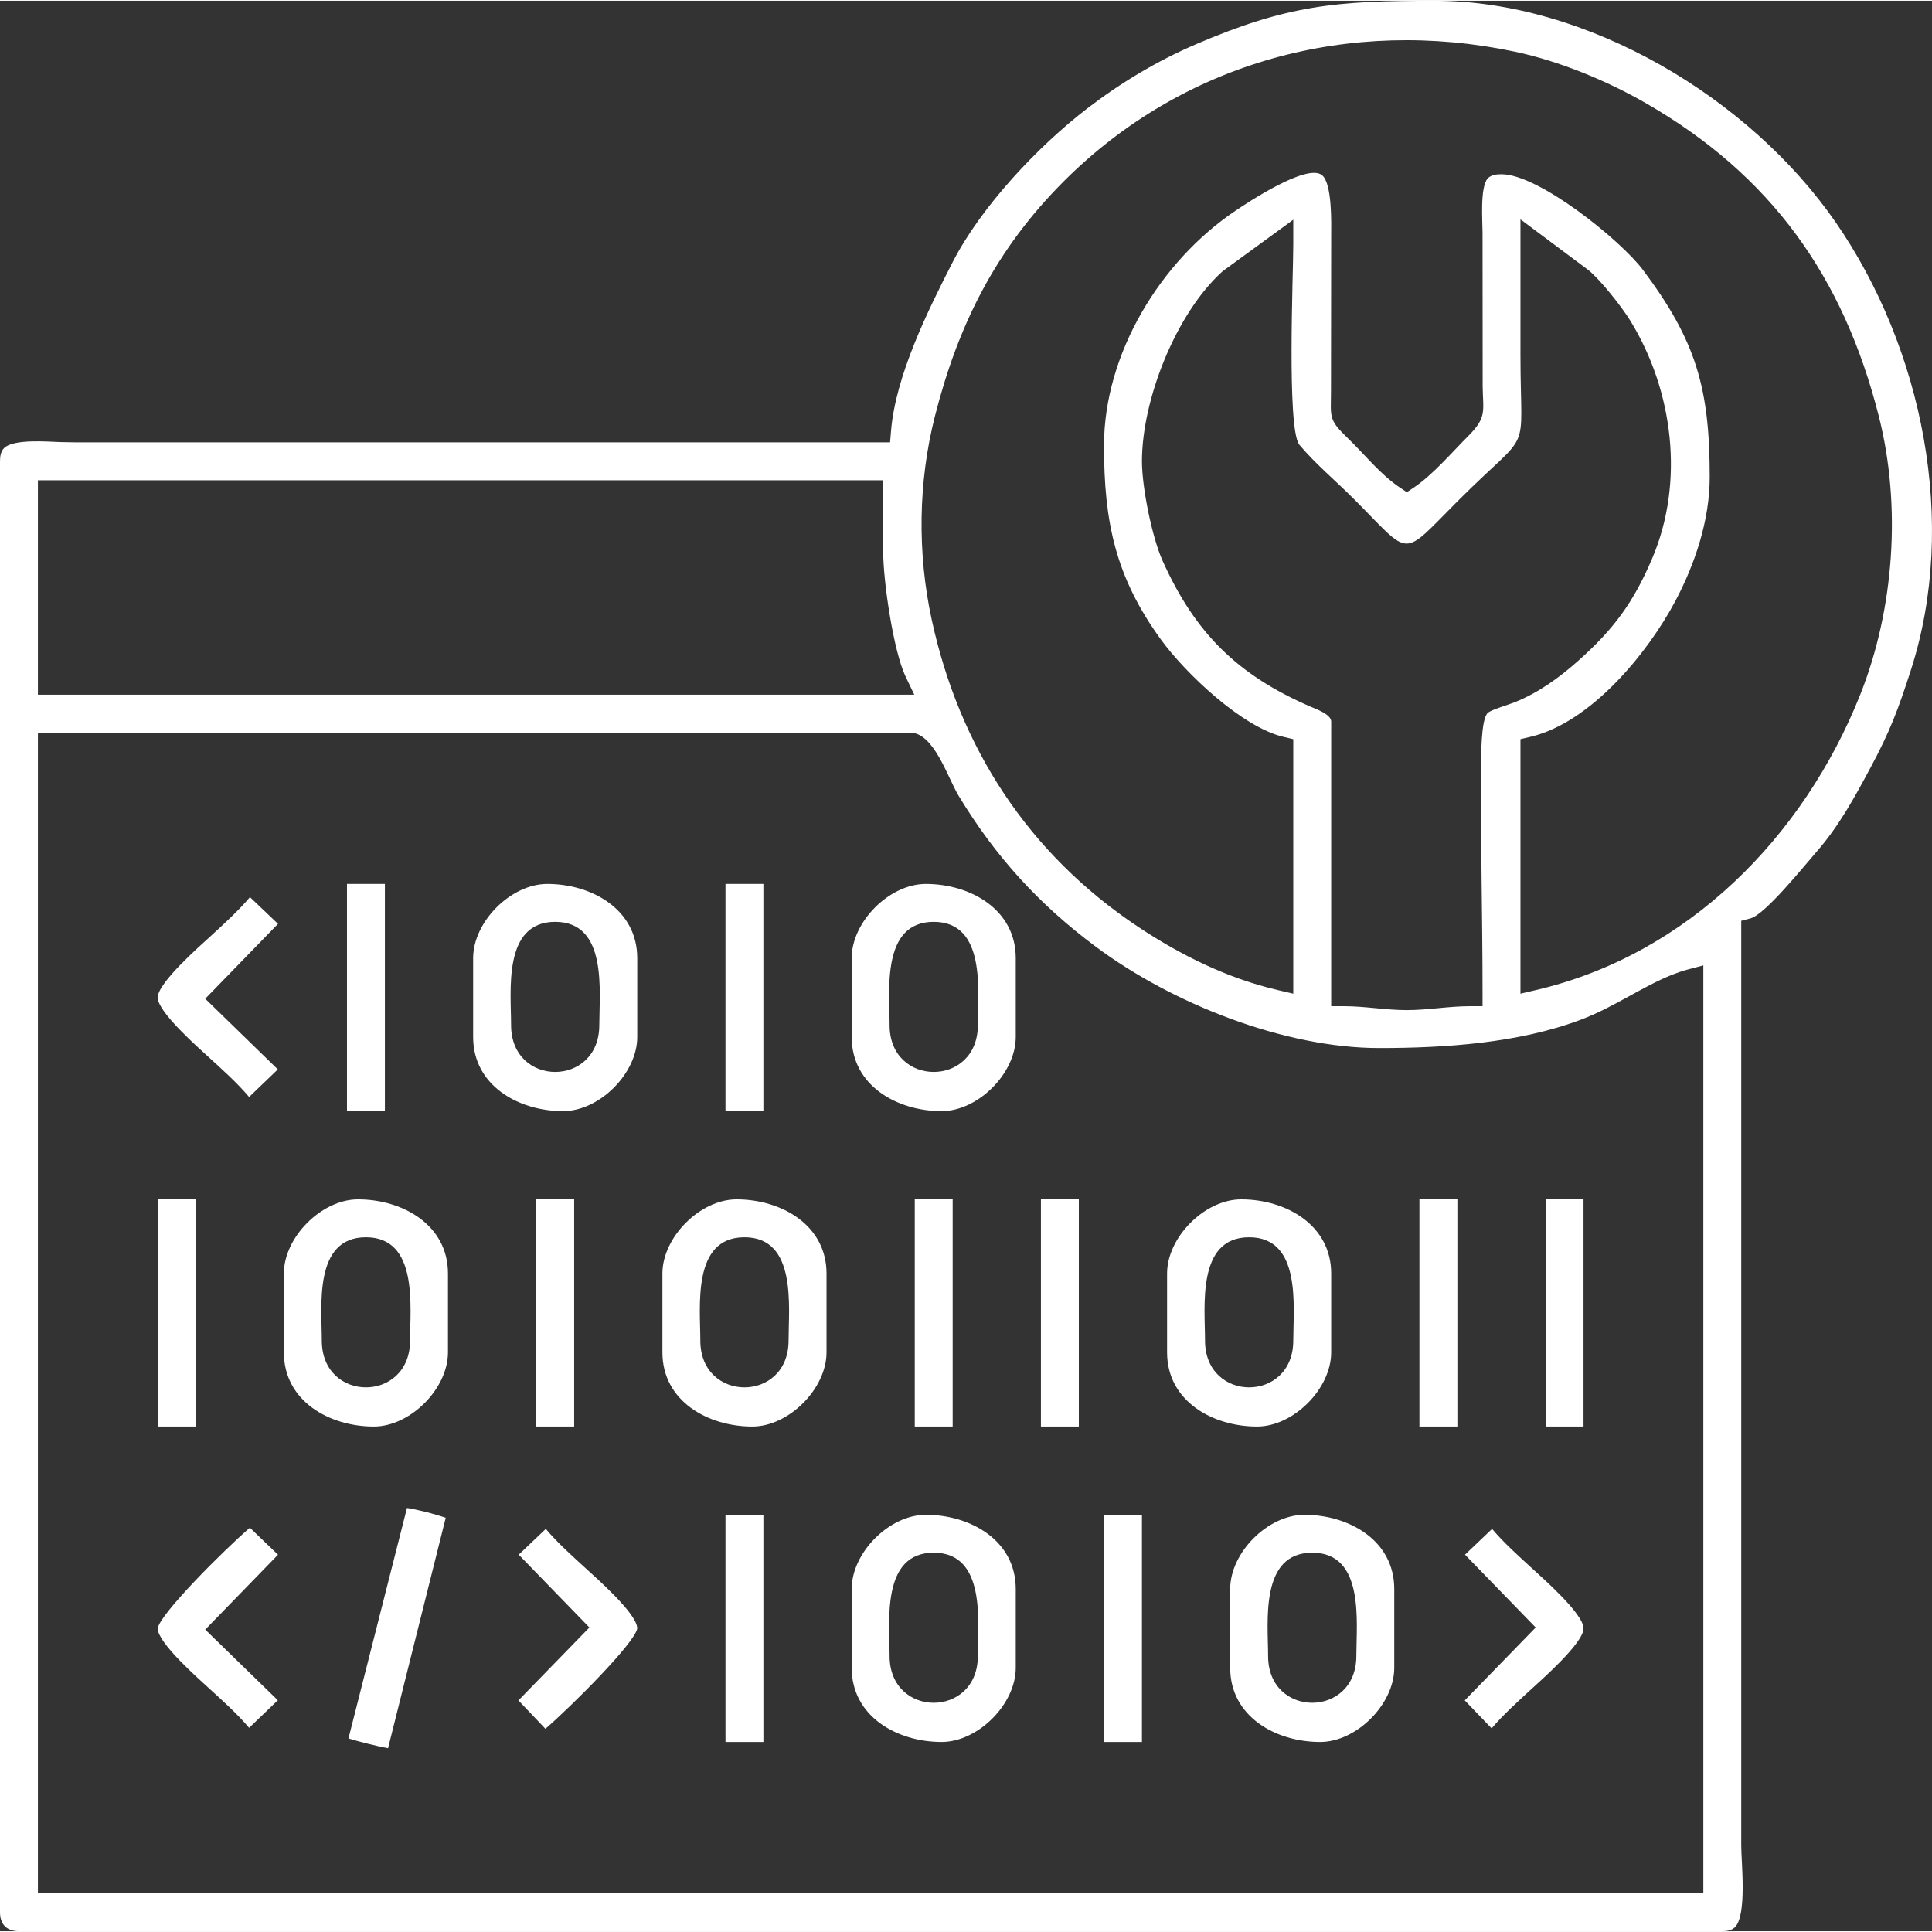
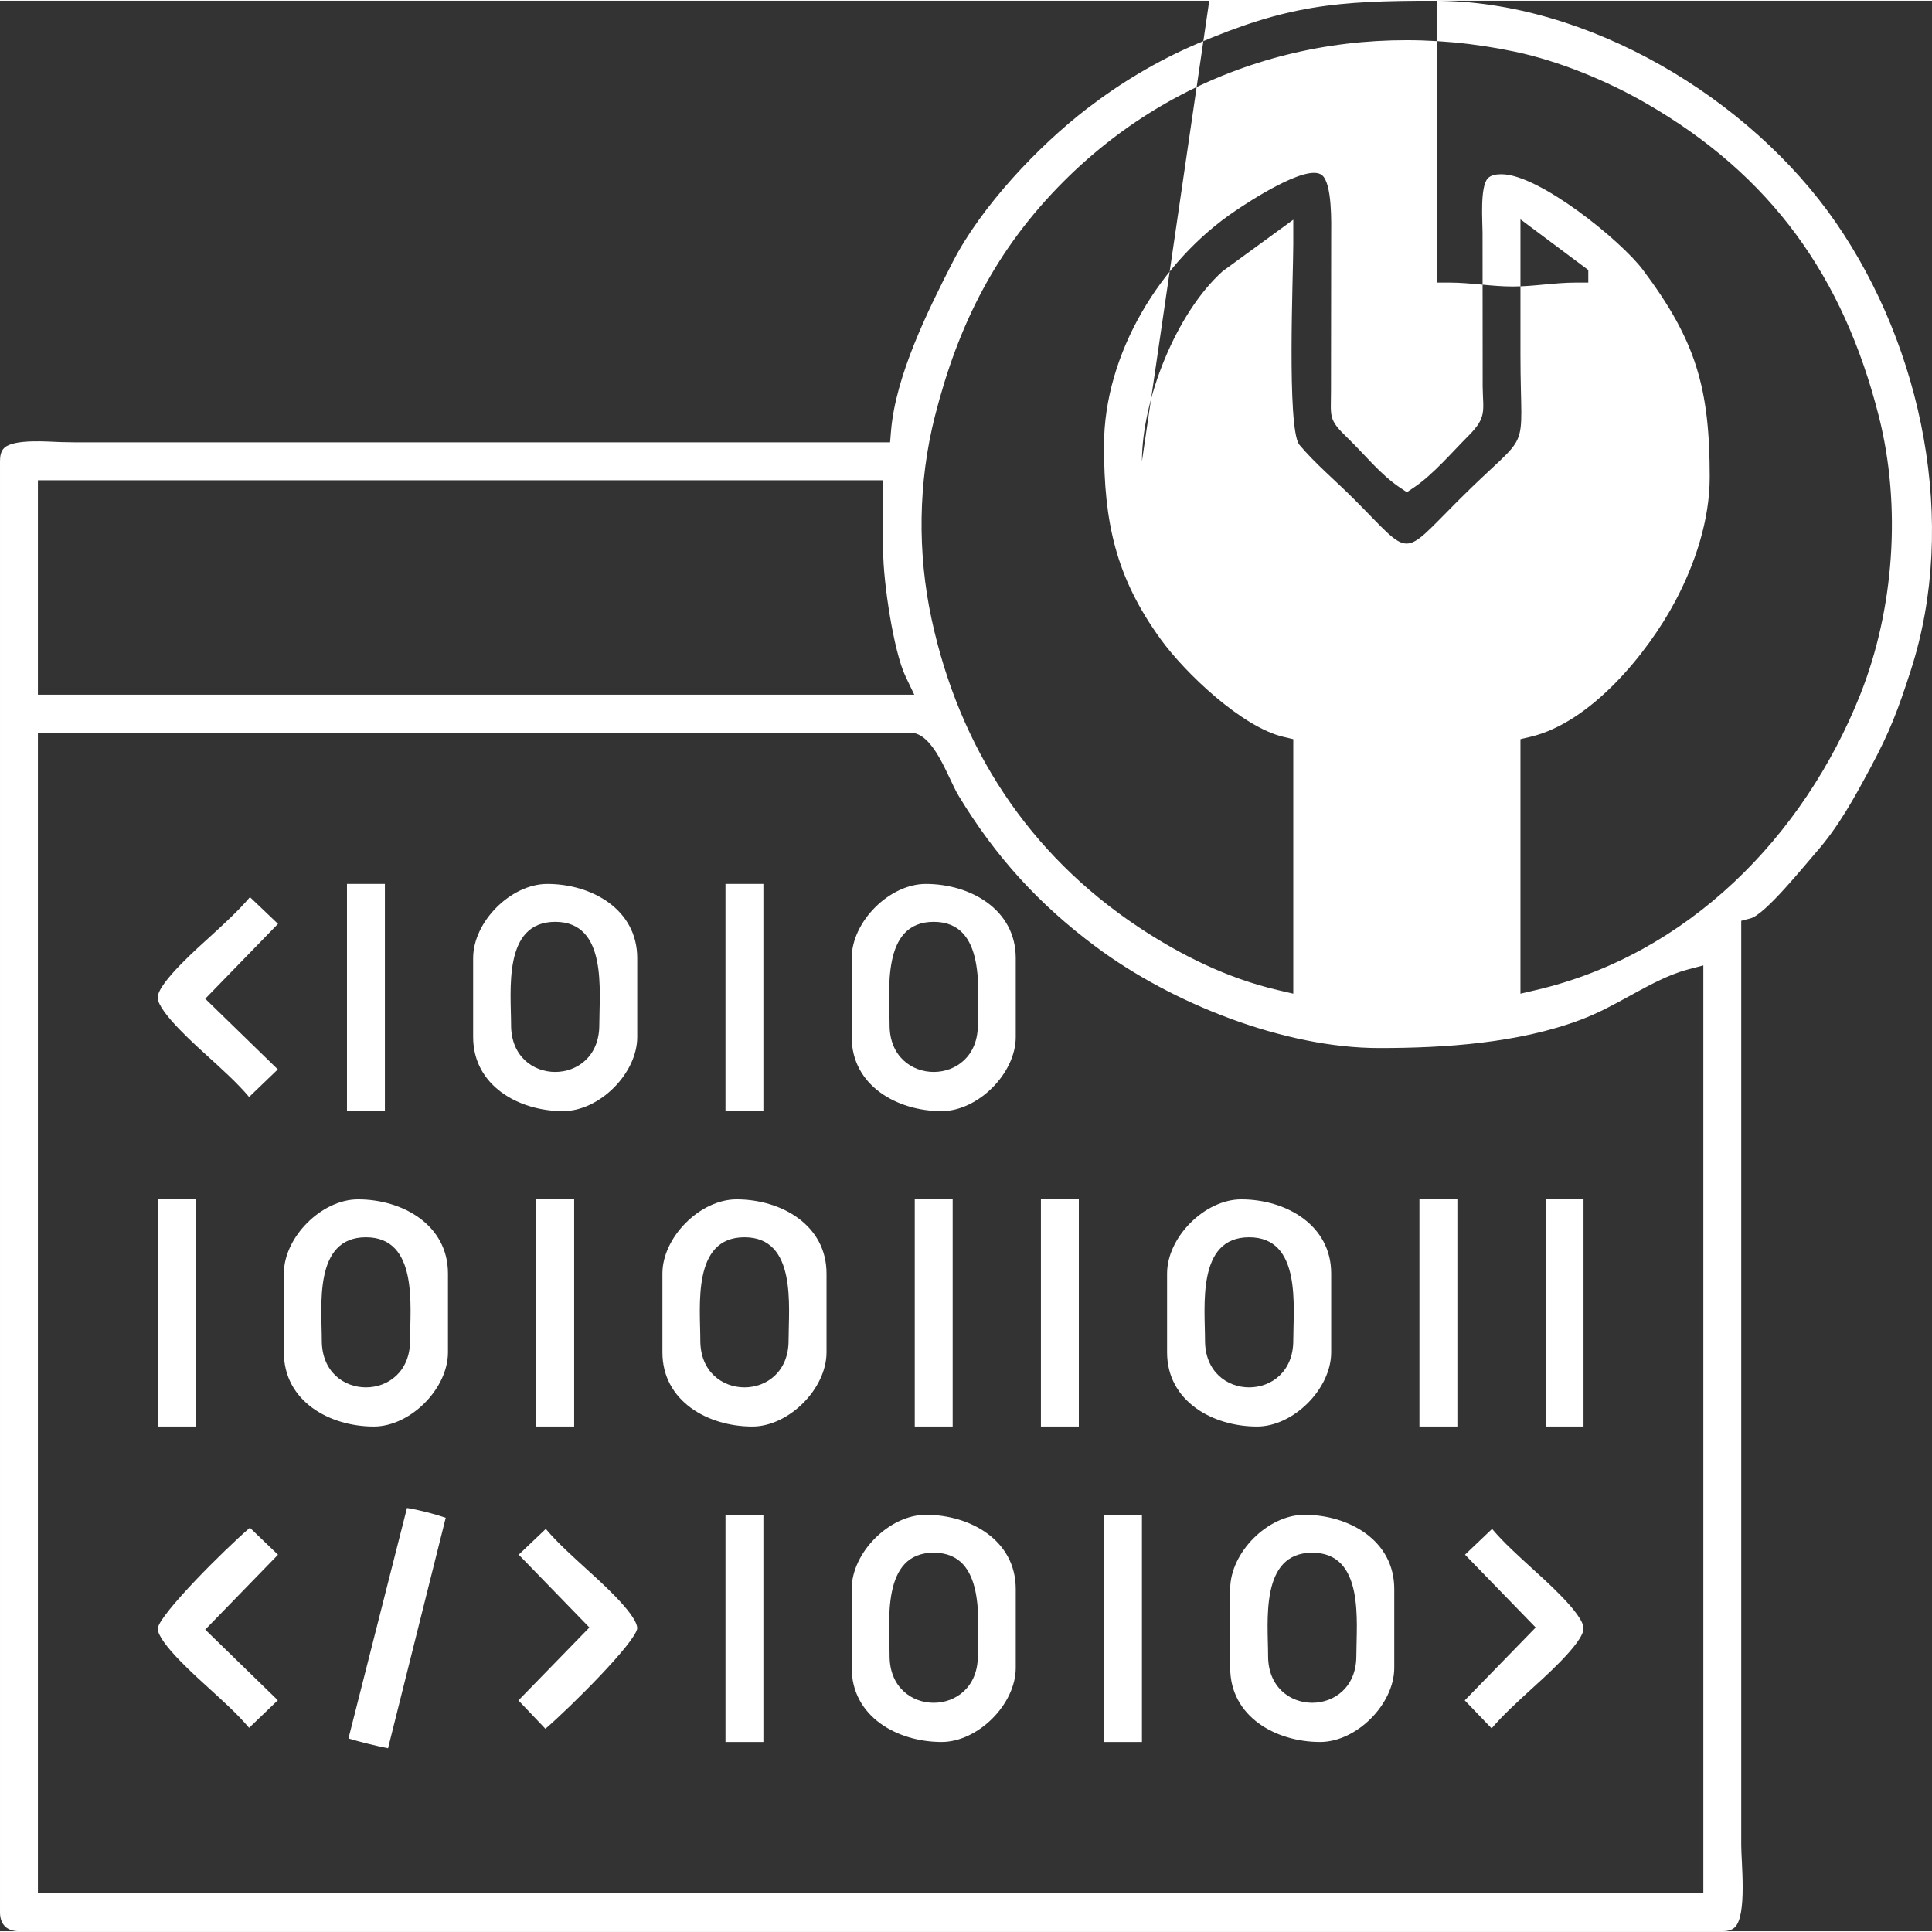
<svg xmlns="http://www.w3.org/2000/svg" xml:space="preserve" width="245px" height="245px" version="1.0" style="shape-rendering:geometricPrecision; text-rendering:geometricPrecision; image-rendering:optimizeQuality; fill-rule:evenodd; clip-rule:evenodd" viewBox="0 0 508.13 507.74">
  <rect x="0" y="0" width="508.13" height="507.74" fill="#333333" stroke="none" />
  <defs>
    <style type="text/css">
   
    .fil0 {fill:white}
   
  </style>
  </defs>
  <g id="Layer_x0020_1">
-     <path class="fil0" d="M234.1 116.14l-214.6 0c-1.18,0 -2.37,-0.02 -3.56,-0.06 -3.32,-0.11 -12.26,-0.88 -14.81,1.52 -0.95,0.88 -1.13,2.3 -1.13,3.53l0 381.62c0,3.19 1.8,4.99 4.99,4.99l447.99 0c1.17,0 2.44,-0.2 3.31,-1.05 3.23,-3.18 1.67,-17.04 1.67,-21.57l0 -243.13 2.46 -0.65c3.89,-1.04 14.26,-14 17.27,-17.42 5.91,-6.73 9.99,-14.24 14.2,-22.08 5.2,-9.67 7.34,-15.42 10.7,-25.84 12.46,-38.67 3.07,-84.66 -19.77,-117.7 -22.62,-32.74 -65.24,-58.3 -105.55,-58.3 -25.74,0 -38.72,1.13 -62.7,11.43 -10.21,4.38 -19.82,10.14 -28.63,16.91 -12.95,9.95 -27.88,25.79 -35.36,40.37 -6.58,12.84 -15.02,29.92 -16.23,44.4l-0.25 3.03zm56.26 0.84c0,20.14 3.02,34.53 14.92,50.96 6.44,8.89 21.4,23.13 32.3,25.67l2.56 0.6 0 66.94 -4.06 -0.95c-13.21,-3.08 -25.51,-9.15 -36.76,-16.64 -28.82,-19.19 -47,-47.12 -54.29,-80.86 -3.78,-17.48 -3.55,-36.04 0.85,-53.39 6.15,-24.24 16.12,-44.03 33.9,-61.82 31.5,-31.5 75.31,-43.26 118.67,-34.09 11.63,2.46 24.19,7.64 34.45,13.55 32.96,18.99 51.94,45.64 61.25,82.36 5.96,23.51 4.06,50.7 -4.9,73.21 -14.88,37.38 -45.36,68.38 -85.3,77.68l-4.06 0.95 0 -66.94 2.56 -0.6c15.88,-3.7 30.82,-21.9 38.12,-35.62 5.26,-9.88 9.1,-21.43 9.1,-32.71 0,-23.35 -3.58,-35.84 -17.55,-54.47 -5.84,-7.79 -27.36,-25.18 -37.22,-25.18 -1.21,0 -2.79,0.15 -3.64,1.13 -2.04,2.32 -1.35,11.17 -1.34,14.22l0.03 40.44c0.08,6.55 1.19,8.08 -3.78,13.05 -4.33,4.33 -9.3,10.2 -14.32,13.56l-1.84 1.23 -1.84 -1.23c-5.16,-3.46 -9.26,-8.72 -13.73,-13.02 -5.16,-4.97 -4.39,-5.45 -4.38,-12.49l0.05 -40.5c0.01,-3.2 0.33,-14.01 -2.44,-16.17 -4.01,-3.13 -19.68,7.33 -22.7,9.36 -19.77,13.27 -34.61,37.66 -34.61,61.77zm9.98 4.15c0,-16.29 8.97,-38.87 21.08,-49.86l0.13 -0.12 18.59 -13.56 0 6.5c0,7.93 -1.71,47.91 1.53,52.61 4.24,5.07 9.66,9.58 14.35,14.28 15.46,15.45 12.17,15.81 27.47,0.51 19.84,-19.84 16.4,-10.48 16.4,-38.36 0,-9.68 0,-19.35 0,-29.04l0 -6.6 17.84 13.33c3.24,2.59 8.85,9.75 11.07,13.36 11.27,18.36 14.28,42.37 5.77,62.42 -4.95,11.66 -10.17,18.72 -19.56,27.06 -4.98,4.43 -10.41,8.34 -16.62,10.84 -1.42,0.58 -6.08,1.94 -7.06,2.77 -1.89,1.6 -1.77,11.88 -1.79,14.08 -0.16,19.88 0.38,39.87 0.38,59.78l0 3.31 -3.31 0c-5.62,0 -11.02,1.03 -16.6,1.03 -5.57,0 -10.97,-1.03 -16.59,-1.03l-3.31 0 0 -74.87c0,-1.91 -4.12,-3.34 -5.53,-3.95 -19.09,-8.29 -30.22,-19.26 -38.77,-38.23 -2.82,-6.25 -5.47,-19.37 -5.47,-26.26zm-290.37 4.99l222.32 0 0 18.86c0,7.64 2.68,26.08 5.9,32.79l2.27 4.74 -230.49 0 0 -56.39zm0 66.37l229.38 0c6.29,0 9.88,11.81 12.75,16.57 9.69,16.03 21.14,28.61 36.17,39.79 19.93,14.83 49.41,26.6 74.48,26.6 17.31,0 36.69,-1.29 53.05,-7.47 8.73,-3.29 15.76,-8.5 23.98,-11.81 1.32,-0.52 2.67,-0.98 4.04,-1.35l4.17 -1.11 0 244.05 -438.02 0 0 -305.27zm114.47 59.31l0 20.74c0,12.8 11.97,19.5 23.65,19.5 9.58,0 19.51,-9.93 19.51,-19.5l0 -20.74c0,-12.82 -11.97,-19.51 -23.66,-19.51 -9.57,0 -19.5,9.93 -19.5,19.51zm9.98 17.62c0,-8.95 -2.24,-27.16 11.6,-27.16 13.83,0 11.6,18.21 11.6,27.16 0,16.42 -23.2,16.42 -23.2,0zm89.58 -17.62l0 20.74c0,12.8 11.96,19.5 23.65,19.5 9.57,0 19.5,-9.93 19.5,-19.5l0 -20.74c0,-12.82 -11.96,-19.51 -23.65,-19.51 -9.58,0 -19.5,9.93 -19.5,19.51zm9.97 17.62c0,-8.95 -2.23,-27.16 11.6,-27.16 13.84,0 11.61,18.21 11.61,27.16 0,16.42 -23.21,16.42 -23.21,0zm72.98 65.33l0 20.74c0,12.82 11.97,19.51 23.66,19.51 9.58,0 19.5,-9.93 19.5,-19.51l0 -20.74c0,-12.81 -11.96,-19.5 -23.65,-19.5 -9.58,0 -19.51,9.93 -19.51,19.5zm9.98 17.64c0,-8.96 -2.23,-27.17 11.6,-27.17 13.84,0 11.61,18.21 11.61,27.17 0,16.41 -23.21,16.41 -23.21,0zm-242.27 -17.64l0 20.74c0,12.82 11.97,19.51 23.66,19.51 9.58,0 19.5,-9.93 19.5,-19.51l0 -20.74c0,-12.81 -11.96,-19.5 -23.65,-19.5 -9.58,0 -19.51,9.93 -19.51,19.5zm9.98 17.64c0,-8.96 -2.23,-27.17 11.6,-27.17 13.84,0 11.61,18.21 11.61,27.17 0,16.41 -23.21,16.41 -23.21,0zm89.58 -17.64l0 20.74c0,12.82 11.96,19.51 23.65,19.51 9.58,0 19.51,-9.93 19.51,-19.51l0 -20.74c0,-12.81 -11.97,-19.5 -23.66,-19.5 -9.57,0 -19.5,9.93 -19.5,19.5zm9.97 17.64c0,-8.96 -2.23,-27.17 11.61,-27.17 13.83,0 11.6,18.21 11.6,27.17 0,16.41 -23.21,16.41 -23.21,0zm39.81 65.33l0 20.74c0,12.81 11.96,19.5 23.65,19.5 9.57,0 19.5,-9.93 19.5,-19.5l0 -20.74c0,-12.81 -11.96,-19.51 -23.65,-19.51 -9.58,0 -19.5,9.93 -19.5,19.51zm9.97 17.62c0,-8.95 -2.23,-27.16 11.6,-27.16 13.84,0 11.61,18.21 11.61,27.16 0,16.42 -23.21,16.42 -23.21,0zm89.58 -17.62l0 20.74c0,12.81 11.96,19.5 23.65,19.5 9.58,0 19.5,-9.93 19.5,-19.5l0 -20.74c0,-12.81 -11.96,-19.51 -23.65,-19.51 -9.58,0 -19.5,9.93 -19.5,19.51zm9.97 17.62c0,-8.95 -2.23,-27.16 11.61,-27.16 13.83,0 11.6,18.21 11.6,27.16 0,16.42 -23.21,16.42 -23.21,0zm-268 18.9l7.55 -7.25 -19.09 -18.59 19.14 -19.69 -7.4 -7.1c-6.77,5.82 -23.66,22.67 -24.24,26.48 0,3.82 10.73,13.21 13.5,15.76 3.38,3.09 7.4,6.66 10.54,10.39zm0 -165.92l7.55 -7.26 -19.09 -18.58 19.14 -19.69 -7.38 -7.03c-3.1,3.68 -6.98,7.17 -10.35,10.27 -2.81,2.58 -13.91,12.27 -13.91,16.13 0,3.83 10.73,13.22 13.5,15.76 3.38,3.1 7.4,6.67 10.54,10.4zm26.13 168.71c2.95,0.9 7.35,1.98 10.41,2.58l15.17 -60.62c-2.96,-1.02 -7.12,-2.09 -10.19,-2.58l-15.39 60.62zm44.78 -48.33l18.59 19.15 -18.67 19.18 7.1 7.46c6.84,-5.91 23.57,-22.61 24.15,-26.4 0,-3.83 -10.73,-13.22 -13.5,-15.76 -3.39,-3.11 -7.41,-6.67 -10.55,-10.41l-7.12 6.78zm248.88 0l18.59 19.15 -18.66 19.17 7.07 7.36c3.08,-3.62 6.9,-7.06 10.23,-10.12 2.81,-2.59 13.94,-12.31 13.94,-16.17 0,-3.83 -10.73,-13.22 -13.5,-15.76 -3.38,-3.11 -7.4,-6.67 -10.55,-10.41l-7.12 6.78zm-294.05 -116.66l9.97 0 0 -59.75 -9.97 0 0 59.75zm99.55 0l9.97 0 0 -59.75 -9.97 0 0 59.75zm215.7 82.96l9.97 0 0 -59.75 -9.97 0 0 59.75zm-33.19 0l9.98 0 0 -59.75 -9.98 0 0 59.75zm-99.55 0l9.97 0 0 -59.75 -9.97 0 0 59.75zm-232.29 0l9.97 0 0 -59.75 -9.97 0 0 59.75zm99.55 0l9.98 0 0 -59.75 -9.98 0 0 59.75zm99.56 0l9.97 0 0 -59.75 -9.97 0 0 59.75zm-49.78 82.96l9.97 0 0 -59.75 -9.97 0 0 59.75zm99.55 0l9.98 0 0 -59.75 -9.98 0 0 59.75z" />
+     <path class="fil0" d="M234.1 116.14l-214.6 0c-1.18,0 -2.37,-0.02 -3.56,-0.06 -3.32,-0.11 -12.26,-0.88 -14.81,1.52 -0.95,0.88 -1.13,2.3 -1.13,3.53l0 381.62c0,3.19 1.8,4.99 4.99,4.99l447.99 0c1.17,0 2.44,-0.2 3.31,-1.05 3.23,-3.18 1.67,-17.04 1.67,-21.57l0 -243.13 2.46 -0.65c3.89,-1.04 14.26,-14 17.27,-17.42 5.91,-6.73 9.99,-14.24 14.2,-22.08 5.2,-9.67 7.34,-15.42 10.7,-25.84 12.46,-38.67 3.07,-84.66 -19.77,-117.7 -22.62,-32.74 -65.24,-58.3 -105.55,-58.3 -25.74,0 -38.72,1.13 -62.7,11.43 -10.21,4.38 -19.82,10.14 -28.63,16.91 -12.95,9.95 -27.88,25.79 -35.36,40.37 -6.58,12.84 -15.02,29.92 -16.23,44.4l-0.25 3.03zm56.26 0.84c0,20.14 3.02,34.53 14.92,50.96 6.44,8.89 21.4,23.13 32.3,25.67l2.56 0.6 0 66.94 -4.06 -0.95c-13.21,-3.08 -25.51,-9.15 -36.76,-16.64 -28.82,-19.19 -47,-47.12 -54.29,-80.86 -3.78,-17.48 -3.55,-36.04 0.85,-53.39 6.15,-24.24 16.12,-44.03 33.9,-61.82 31.5,-31.5 75.31,-43.26 118.67,-34.09 11.63,2.46 24.19,7.64 34.45,13.55 32.96,18.99 51.94,45.64 61.25,82.36 5.96,23.51 4.06,50.7 -4.9,73.21 -14.88,37.38 -45.36,68.38 -85.3,77.68l-4.06 0.95 0 -66.94 2.56 -0.6c15.88,-3.7 30.82,-21.9 38.12,-35.62 5.26,-9.88 9.1,-21.43 9.1,-32.71 0,-23.35 -3.58,-35.84 -17.55,-54.47 -5.84,-7.79 -27.36,-25.18 -37.22,-25.18 -1.21,0 -2.79,0.15 -3.64,1.13 -2.04,2.32 -1.35,11.17 -1.34,14.22l0.03 40.44c0.08,6.55 1.19,8.08 -3.78,13.05 -4.33,4.33 -9.3,10.2 -14.32,13.56l-1.84 1.23 -1.84 -1.23c-5.16,-3.46 -9.26,-8.72 -13.73,-13.02 -5.16,-4.97 -4.39,-5.45 -4.38,-12.49l0.05 -40.5c0.01,-3.2 0.33,-14.01 -2.44,-16.17 -4.01,-3.13 -19.68,7.33 -22.7,9.36 -19.77,13.27 -34.61,37.66 -34.61,61.77zm9.98 4.15c0,-16.29 8.97,-38.87 21.08,-49.86l0.13 -0.12 18.59 -13.56 0 6.5c0,7.93 -1.71,47.91 1.53,52.61 4.24,5.07 9.66,9.58 14.35,14.28 15.46,15.45 12.17,15.81 27.47,0.51 19.84,-19.84 16.4,-10.48 16.4,-38.36 0,-9.68 0,-19.35 0,-29.04l0 -6.6 17.84 13.33l0 3.31 -3.31 0c-5.62,0 -11.02,1.03 -16.6,1.03 -5.57,0 -10.97,-1.03 -16.59,-1.03l-3.31 0 0 -74.87c0,-1.91 -4.12,-3.34 -5.53,-3.95 -19.09,-8.29 -30.22,-19.26 -38.77,-38.23 -2.82,-6.25 -5.47,-19.37 -5.47,-26.26zm-290.37 4.99l222.32 0 0 18.86c0,7.64 2.68,26.08 5.9,32.79l2.27 4.74 -230.49 0 0 -56.39zm0 66.37l229.38 0c6.29,0 9.88,11.81 12.75,16.57 9.69,16.03 21.14,28.61 36.17,39.79 19.93,14.83 49.41,26.6 74.48,26.6 17.31,0 36.69,-1.29 53.05,-7.47 8.73,-3.29 15.76,-8.5 23.98,-11.81 1.32,-0.52 2.67,-0.98 4.04,-1.35l4.17 -1.11 0 244.05 -438.02 0 0 -305.27zm114.47 59.31l0 20.74c0,12.8 11.97,19.5 23.65,19.5 9.58,0 19.51,-9.93 19.51,-19.5l0 -20.74c0,-12.82 -11.97,-19.51 -23.66,-19.51 -9.57,0 -19.5,9.93 -19.5,19.51zm9.98 17.62c0,-8.95 -2.24,-27.16 11.6,-27.16 13.83,0 11.6,18.21 11.6,27.16 0,16.42 -23.2,16.42 -23.2,0zm89.58 -17.62l0 20.74c0,12.8 11.96,19.5 23.65,19.5 9.57,0 19.5,-9.93 19.5,-19.5l0 -20.74c0,-12.82 -11.96,-19.51 -23.65,-19.51 -9.58,0 -19.5,9.93 -19.5,19.51zm9.97 17.62c0,-8.95 -2.23,-27.16 11.6,-27.16 13.84,0 11.61,18.21 11.61,27.16 0,16.42 -23.21,16.42 -23.21,0zm72.98 65.33l0 20.74c0,12.82 11.97,19.51 23.66,19.51 9.58,0 19.5,-9.93 19.5,-19.51l0 -20.74c0,-12.81 -11.96,-19.5 -23.65,-19.5 -9.58,0 -19.51,9.93 -19.51,19.5zm9.98 17.64c0,-8.96 -2.23,-27.17 11.6,-27.17 13.84,0 11.61,18.21 11.61,27.17 0,16.41 -23.21,16.41 -23.21,0zm-242.27 -17.64l0 20.74c0,12.82 11.97,19.51 23.66,19.51 9.58,0 19.5,-9.93 19.5,-19.51l0 -20.74c0,-12.81 -11.96,-19.5 -23.65,-19.5 -9.58,0 -19.51,9.93 -19.51,19.5zm9.98 17.64c0,-8.96 -2.23,-27.17 11.6,-27.17 13.84,0 11.61,18.21 11.61,27.17 0,16.41 -23.21,16.41 -23.21,0zm89.58 -17.64l0 20.74c0,12.82 11.96,19.51 23.65,19.51 9.58,0 19.51,-9.93 19.51,-19.51l0 -20.74c0,-12.81 -11.97,-19.5 -23.66,-19.5 -9.57,0 -19.5,9.93 -19.5,19.5zm9.97 17.64c0,-8.96 -2.23,-27.17 11.61,-27.17 13.83,0 11.6,18.21 11.6,27.17 0,16.41 -23.21,16.41 -23.21,0zm39.81 65.33l0 20.74c0,12.81 11.96,19.5 23.65,19.5 9.57,0 19.5,-9.93 19.5,-19.5l0 -20.74c0,-12.81 -11.96,-19.51 -23.65,-19.51 -9.58,0 -19.5,9.93 -19.5,19.51zm9.97 17.62c0,-8.95 -2.23,-27.16 11.6,-27.16 13.84,0 11.61,18.21 11.61,27.16 0,16.42 -23.21,16.42 -23.21,0zm89.58 -17.62l0 20.74c0,12.81 11.96,19.5 23.65,19.5 9.58,0 19.5,-9.93 19.5,-19.5l0 -20.74c0,-12.81 -11.96,-19.51 -23.65,-19.51 -9.58,0 -19.5,9.93 -19.5,19.51zm9.97 17.62c0,-8.95 -2.23,-27.16 11.61,-27.16 13.83,0 11.6,18.21 11.6,27.16 0,16.42 -23.21,16.42 -23.21,0zm-268 18.9l7.55 -7.25 -19.09 -18.59 19.14 -19.69 -7.4 -7.1c-6.77,5.82 -23.66,22.67 -24.24,26.48 0,3.82 10.73,13.21 13.5,15.76 3.38,3.09 7.4,6.66 10.54,10.39zm0 -165.92l7.55 -7.26 -19.09 -18.58 19.14 -19.69 -7.38 -7.03c-3.1,3.68 -6.98,7.17 -10.35,10.27 -2.81,2.58 -13.91,12.27 -13.91,16.13 0,3.83 10.73,13.22 13.5,15.76 3.38,3.1 7.4,6.67 10.54,10.4zm26.13 168.71c2.95,0.9 7.35,1.98 10.41,2.58l15.17 -60.62c-2.96,-1.02 -7.12,-2.09 -10.19,-2.58l-15.39 60.62zm44.78 -48.33l18.59 19.15 -18.67 19.18 7.1 7.46c6.84,-5.91 23.57,-22.61 24.15,-26.4 0,-3.83 -10.73,-13.22 -13.5,-15.76 -3.39,-3.11 -7.41,-6.67 -10.55,-10.41l-7.12 6.78zm248.88 0l18.59 19.15 -18.66 19.17 7.07 7.36c3.08,-3.62 6.9,-7.06 10.23,-10.12 2.81,-2.59 13.94,-12.31 13.94,-16.17 0,-3.83 -10.73,-13.22 -13.5,-15.76 -3.38,-3.11 -7.4,-6.67 -10.55,-10.41l-7.12 6.78zm-294.05 -116.66l9.97 0 0 -59.75 -9.97 0 0 59.75zm99.55 0l9.97 0 0 -59.75 -9.97 0 0 59.75zm215.7 82.96l9.97 0 0 -59.75 -9.97 0 0 59.75zm-33.19 0l9.98 0 0 -59.75 -9.98 0 0 59.75zm-99.55 0l9.97 0 0 -59.75 -9.97 0 0 59.75zm-232.29 0l9.97 0 0 -59.75 -9.97 0 0 59.75zm99.55 0l9.98 0 0 -59.75 -9.98 0 0 59.75zm99.56 0l9.97 0 0 -59.75 -9.97 0 0 59.75zm-49.78 82.96l9.97 0 0 -59.75 -9.97 0 0 59.75zm99.55 0l9.98 0 0 -59.75 -9.98 0 0 59.75z" />
  </g>
</svg>